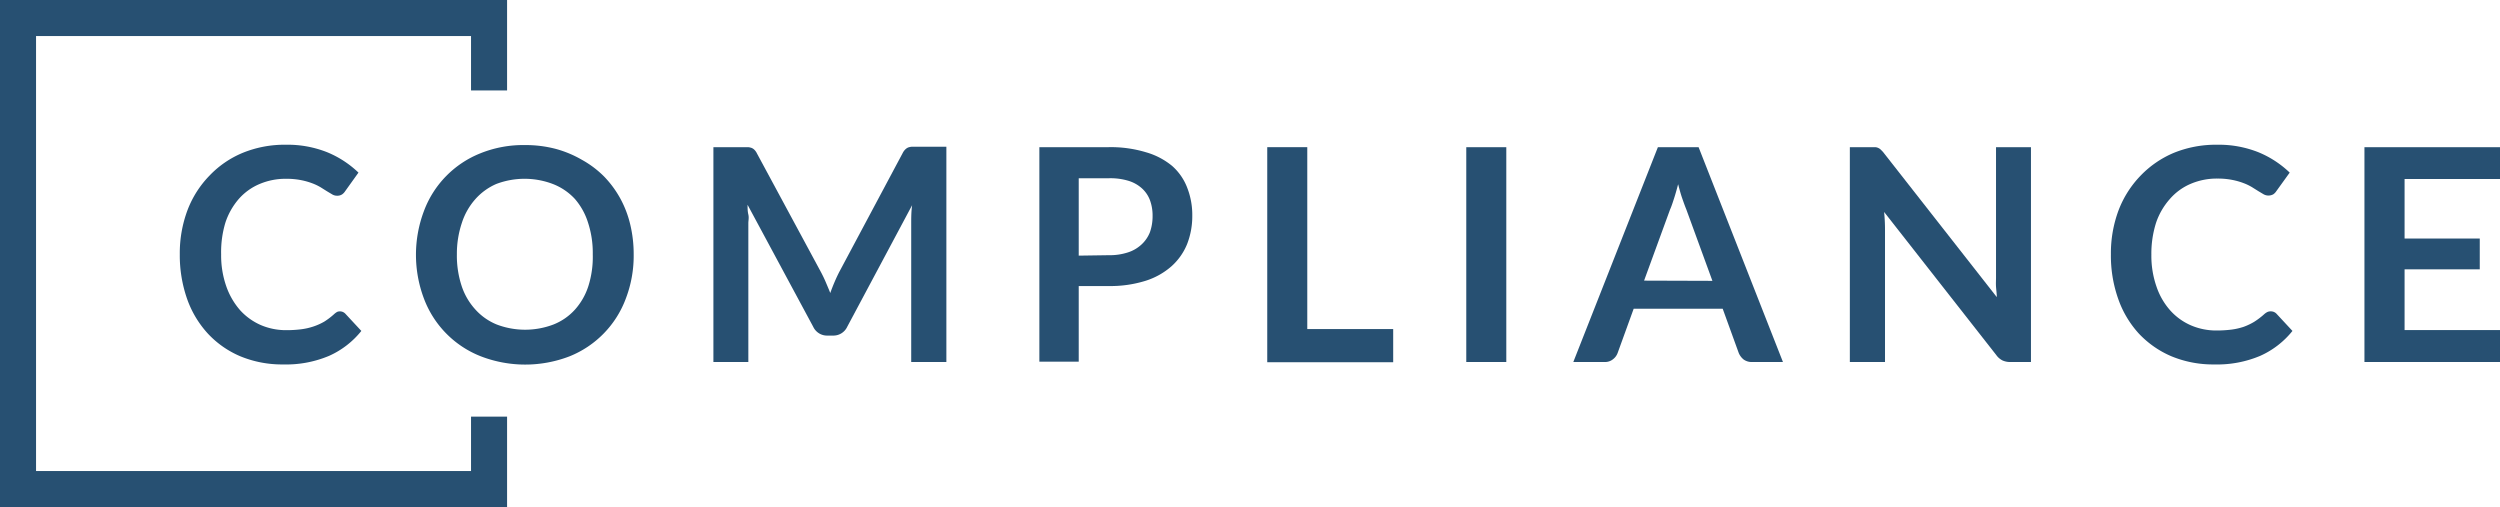
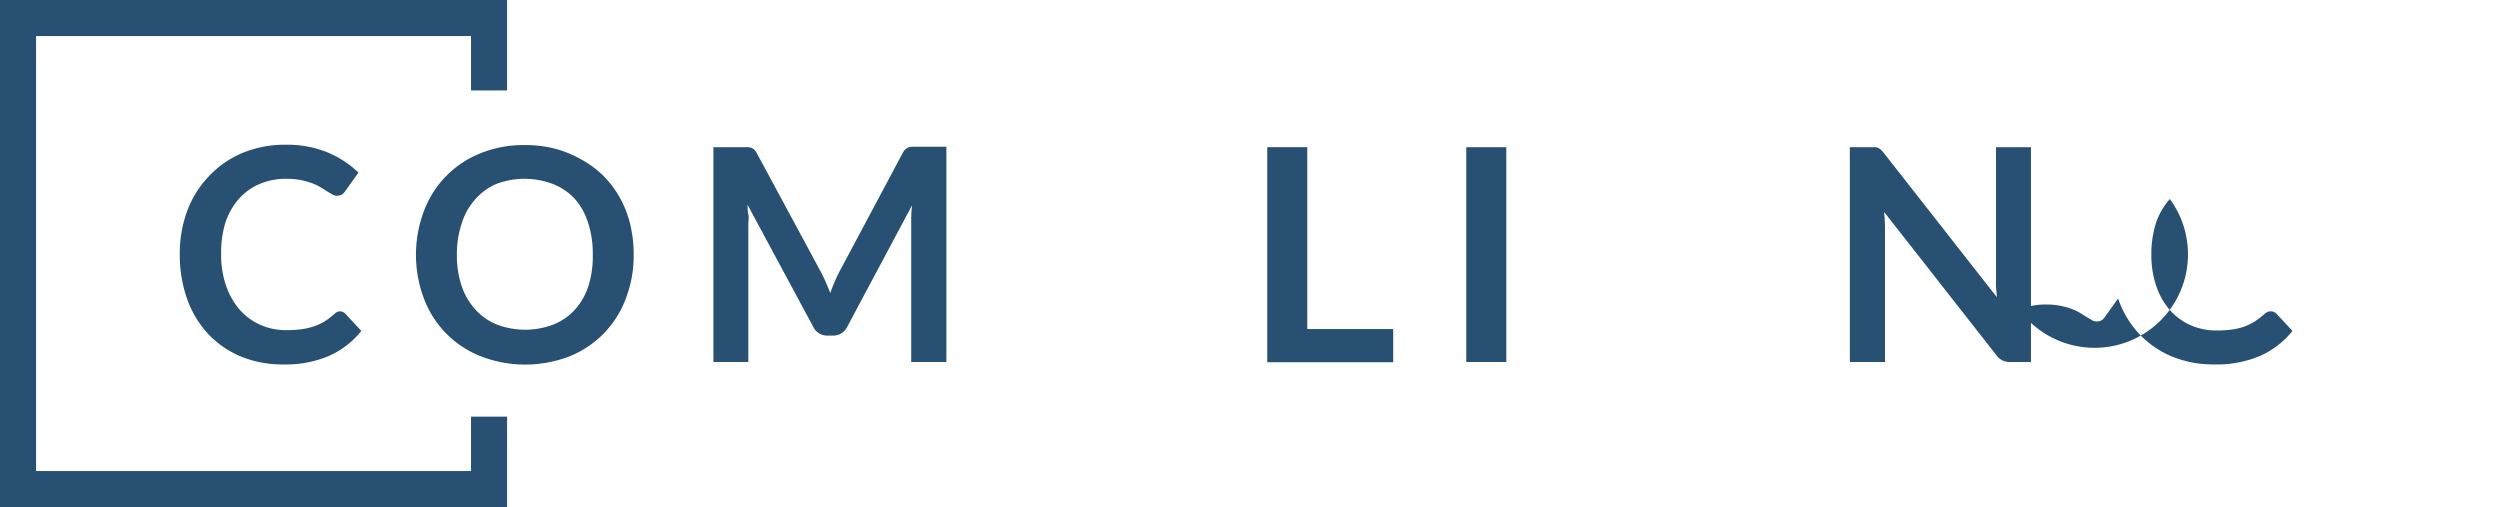
<svg xmlns="http://www.w3.org/2000/svg" viewBox="0 0 226.1 45.86">
  <defs>
    <style>.cls-1{fill:#275072;}</style>
  </defs>
  <g id="Layer_2" data-name="Layer 2">
    <g id="Layer_1-2" data-name="Layer 1">
      <polygon class="cls-1" points="42.6 42.6 3.26 42.6 3.26 3.26 42.6 3.26 42.6 8.18 45.86 8.18 45.86 0 0 0 0 45.86 45.86 45.86 45.86 37.68 42.6 37.68 42.6 42.6" />
      <path class="cls-1" d="M30.73,28.16a.68.68,0,0,1,.52.23l1.43,1.54a7.83,7.83,0,0,1-2.91,2.25,10,10,0,0,1-4.15.78,9.88,9.88,0,0,1-3.89-.74,8.58,8.58,0,0,1-2.94-2.06A9.1,9.1,0,0,1,16.91,27a11.93,11.93,0,0,1-.65-4,11.09,11.09,0,0,1,.7-4,9.11,9.11,0,0,1,2-3.13,8.78,8.78,0,0,1,3-2.05,10,10,0,0,1,3.89-.73,9.68,9.68,0,0,1,3.77.69,9.06,9.06,0,0,1,2.8,1.83L31.21,17.3a1,1,0,0,1-.27.28.78.78,0,0,1-.46.12.83.83,0,0,1-.42-.11l-.47-.28L29,16.94a4.71,4.71,0,0,0-.78-.37,6.1,6.1,0,0,0-1-.28,6.77,6.77,0,0,0-1.35-.12,6,6,0,0,0-2.39.47A5.16,5.16,0,0,0,21.59,18a6.24,6.24,0,0,0-1.21,2.15A9.21,9.21,0,0,0,20,23a8.46,8.46,0,0,0,.47,2.91,6.55,6.55,0,0,0,1.25,2.15,5.5,5.5,0,0,0,1.87,1.34,5.78,5.78,0,0,0,2.31.46,10.73,10.73,0,0,0,1.34-.08,5.74,5.74,0,0,0,1.1-.25,5.27,5.27,0,0,0,1-.45,6.58,6.58,0,0,0,.89-.68,1.31,1.31,0,0,1,.28-.2A.67.67,0,0,1,30.73,28.16Z" />
      <path class="cls-1" d="M57.31,23A10.83,10.83,0,0,1,56.6,27a9,9,0,0,1-5.1,5.23,11.15,11.15,0,0,1-8,0A9,9,0,0,1,38.34,27a11.22,11.22,0,0,1,0-7.91,9,9,0,0,1,5.12-5.23,10.34,10.34,0,0,1,4-.74,10.75,10.75,0,0,1,2.78.34,9.81,9.81,0,0,1,2.4,1,8.93,8.93,0,0,1,2,1.51,9.29,9.29,0,0,1,1.47,2A9.41,9.41,0,0,1,57,20.31,11.45,11.45,0,0,1,57.31,23Zm-3.7,0a8.79,8.79,0,0,0-.43-2.87A6,6,0,0,0,52,18,5.33,5.33,0,0,0,50,16.64a7.21,7.21,0,0,0-5.12,0A5.41,5.41,0,0,0,43,18a6,6,0,0,0-1.23,2.16A8.79,8.79,0,0,0,41.32,23a8.77,8.77,0,0,0,.43,2.86A5.88,5.88,0,0,0,43,28a5.27,5.27,0,0,0,1.93,1.35,7.21,7.21,0,0,0,5.12,0A5.19,5.19,0,0,0,52,28a5.87,5.87,0,0,0,1.22-2.15A8.77,8.77,0,0,0,53.61,23Z" />
      <path class="cls-1" d="M85.59,13.31V32.74H82.41V20.19c0-.5,0-1,.08-1.63l-5.87,11a1.38,1.38,0,0,1-1.28.79h-.51a1.38,1.38,0,0,1-1.28-.79L67.61,18.52c0,.3,0,.59.07.88s0,.55,0,.79V32.74H64.52V13.31h3.15a1.41,1.41,0,0,1,.31.07.76.76,0,0,1,.26.18,1.19,1.19,0,0,1,.22.32l5.82,10.79c.15.29.29.58.42.89s.26.61.39.94q.18-.51.39-1t.42-.9l5.74-10.76a1.2,1.2,0,0,1,.23-.32.87.87,0,0,1,.26-.18,1.5,1.5,0,0,1,.32-.07h3.14Z" />
-       <path class="cls-1" d="M100.27,13.31a10.94,10.94,0,0,1,3.37.46A6.52,6.52,0,0,1,106,15a5,5,0,0,1,1.38,2,6.74,6.74,0,0,1,.45,2.5,6.93,6.93,0,0,1-.47,2.58,5.43,5.43,0,0,1-1.41,2,6.5,6.5,0,0,1-2.36,1.32,10.66,10.66,0,0,1-3.31.47H97.56v6.84H94V13.31Zm0,9.77a5.31,5.31,0,0,0,1.73-.25,3.24,3.24,0,0,0,1.23-.71A3,3,0,0,0,104,21a4.33,4.33,0,0,0,.24-1.48,4,4,0,0,0-.24-1.42,2.73,2.73,0,0,0-.73-1.07,3.2,3.2,0,0,0-1.22-.68,5.64,5.64,0,0,0-1.74-.23H97.56v7Z" />
      <path class="cls-1" d="M126,29.76v3H114.61V13.31h3.62V29.76Z" />
      <path class="cls-1" d="M136.23,32.74h-3.62V13.31h3.62Z" />
-       <path class="cls-1" d="M161.25,32.74h-2.79a1.24,1.24,0,0,1-.77-.23,1.5,1.5,0,0,1-.44-.59l-1.45-4h-8.05l-1.45,4a1.25,1.25,0,0,1-.42.57,1.14,1.14,0,0,1-.76.25h-2.83l7.65-19.43h3.68Zm-6.38-7.34-2.36-6.46c-.12-.29-.24-.63-.37-1s-.25-.82-.37-1.28c-.12.46-.24.89-.37,1.29s-.24.74-.36,1l-2.35,6.43Z" />
      <path class="cls-1" d="M183.68,13.31V32.74h-1.86a1.66,1.66,0,0,1-.71-.14,1.53,1.53,0,0,1-.56-.48L170.4,19.17a16.16,16.16,0,0,1,.08,1.64V32.74H167.3V13.31h1.89l.4,0a.8.8,0,0,1,.54.26,2.13,2.13,0,0,1,.27.3l10.19,13c0-.32-.05-.63-.07-.93s0-.59,0-.85V13.31Z" />
-       <path class="cls-1" d="M205.38,28.16a.69.69,0,0,1,.52.23l1.43,1.54a7.83,7.83,0,0,1-2.91,2.25,10,10,0,0,1-4.15.78,9.85,9.85,0,0,1-3.89-.74,8.72,8.72,0,0,1-2.95-2.06A9.08,9.08,0,0,1,191.56,27a11.68,11.68,0,0,1-.65-4,11.09,11.09,0,0,1,.7-4,9.23,9.23,0,0,1,2-3.13,9,9,0,0,1,3-2.05,10.07,10.07,0,0,1,3.9-.73,9.68,9.68,0,0,1,3.77.69,9.06,9.06,0,0,1,2.8,1.83l-1.21,1.68a1,1,0,0,1-.27.28.9.9,0,0,1-.88,0l-.47-.28-.59-.37a4.71,4.71,0,0,0-.78-.37,6.1,6.1,0,0,0-1-.28,6.77,6.77,0,0,0-1.35-.12,6,6,0,0,0-2.39.47A5.16,5.16,0,0,0,196.24,18,6.24,6.24,0,0,0,195,20.13a9.21,9.21,0,0,0-.43,2.9,8.46,8.46,0,0,0,.47,2.91,6.22,6.22,0,0,0,1.25,2.15,5.41,5.41,0,0,0,1.87,1.34,5.78,5.78,0,0,0,2.31.46,10.85,10.85,0,0,0,1.34-.08,5.92,5.92,0,0,0,1.1-.25,5.5,5.5,0,0,0,.95-.45,6.65,6.65,0,0,0,.9-.68,1.31,1.31,0,0,1,.28-.2A.67.67,0,0,1,205.38,28.16Z" />
-       <path class="cls-1" d="M217.47,16.19v5.38h6.8v2.79h-6.8v5.49h8.63v2.89H213.84V13.31H226.1v2.88Z" />
+       <path class="cls-1" d="M205.38,28.16a.69.69,0,0,1,.52.23l1.43,1.54a7.83,7.83,0,0,1-2.91,2.25,10,10,0,0,1-4.15.78,9.85,9.85,0,0,1-3.89-.74,8.72,8.72,0,0,1-2.95-2.06A9.08,9.08,0,0,1,191.56,27l-1.21,1.68a1,1,0,0,1-.27.28.9.9,0,0,1-.88,0l-.47-.28-.59-.37a4.71,4.71,0,0,0-.78-.37,6.1,6.1,0,0,0-1-.28,6.77,6.77,0,0,0-1.35-.12,6,6,0,0,0-2.39.47A5.16,5.16,0,0,0,196.24,18,6.24,6.24,0,0,0,195,20.13a9.21,9.21,0,0,0-.43,2.9,8.46,8.46,0,0,0,.47,2.91,6.22,6.22,0,0,0,1.25,2.15,5.41,5.41,0,0,0,1.87,1.34,5.78,5.78,0,0,0,2.31.46,10.85,10.85,0,0,0,1.34-.08,5.92,5.92,0,0,0,1.1-.25,5.5,5.5,0,0,0,.95-.45,6.65,6.65,0,0,0,.9-.68,1.31,1.31,0,0,1,.28-.2A.67.67,0,0,1,205.38,28.16Z" />
    </g>
  </g>
</svg>